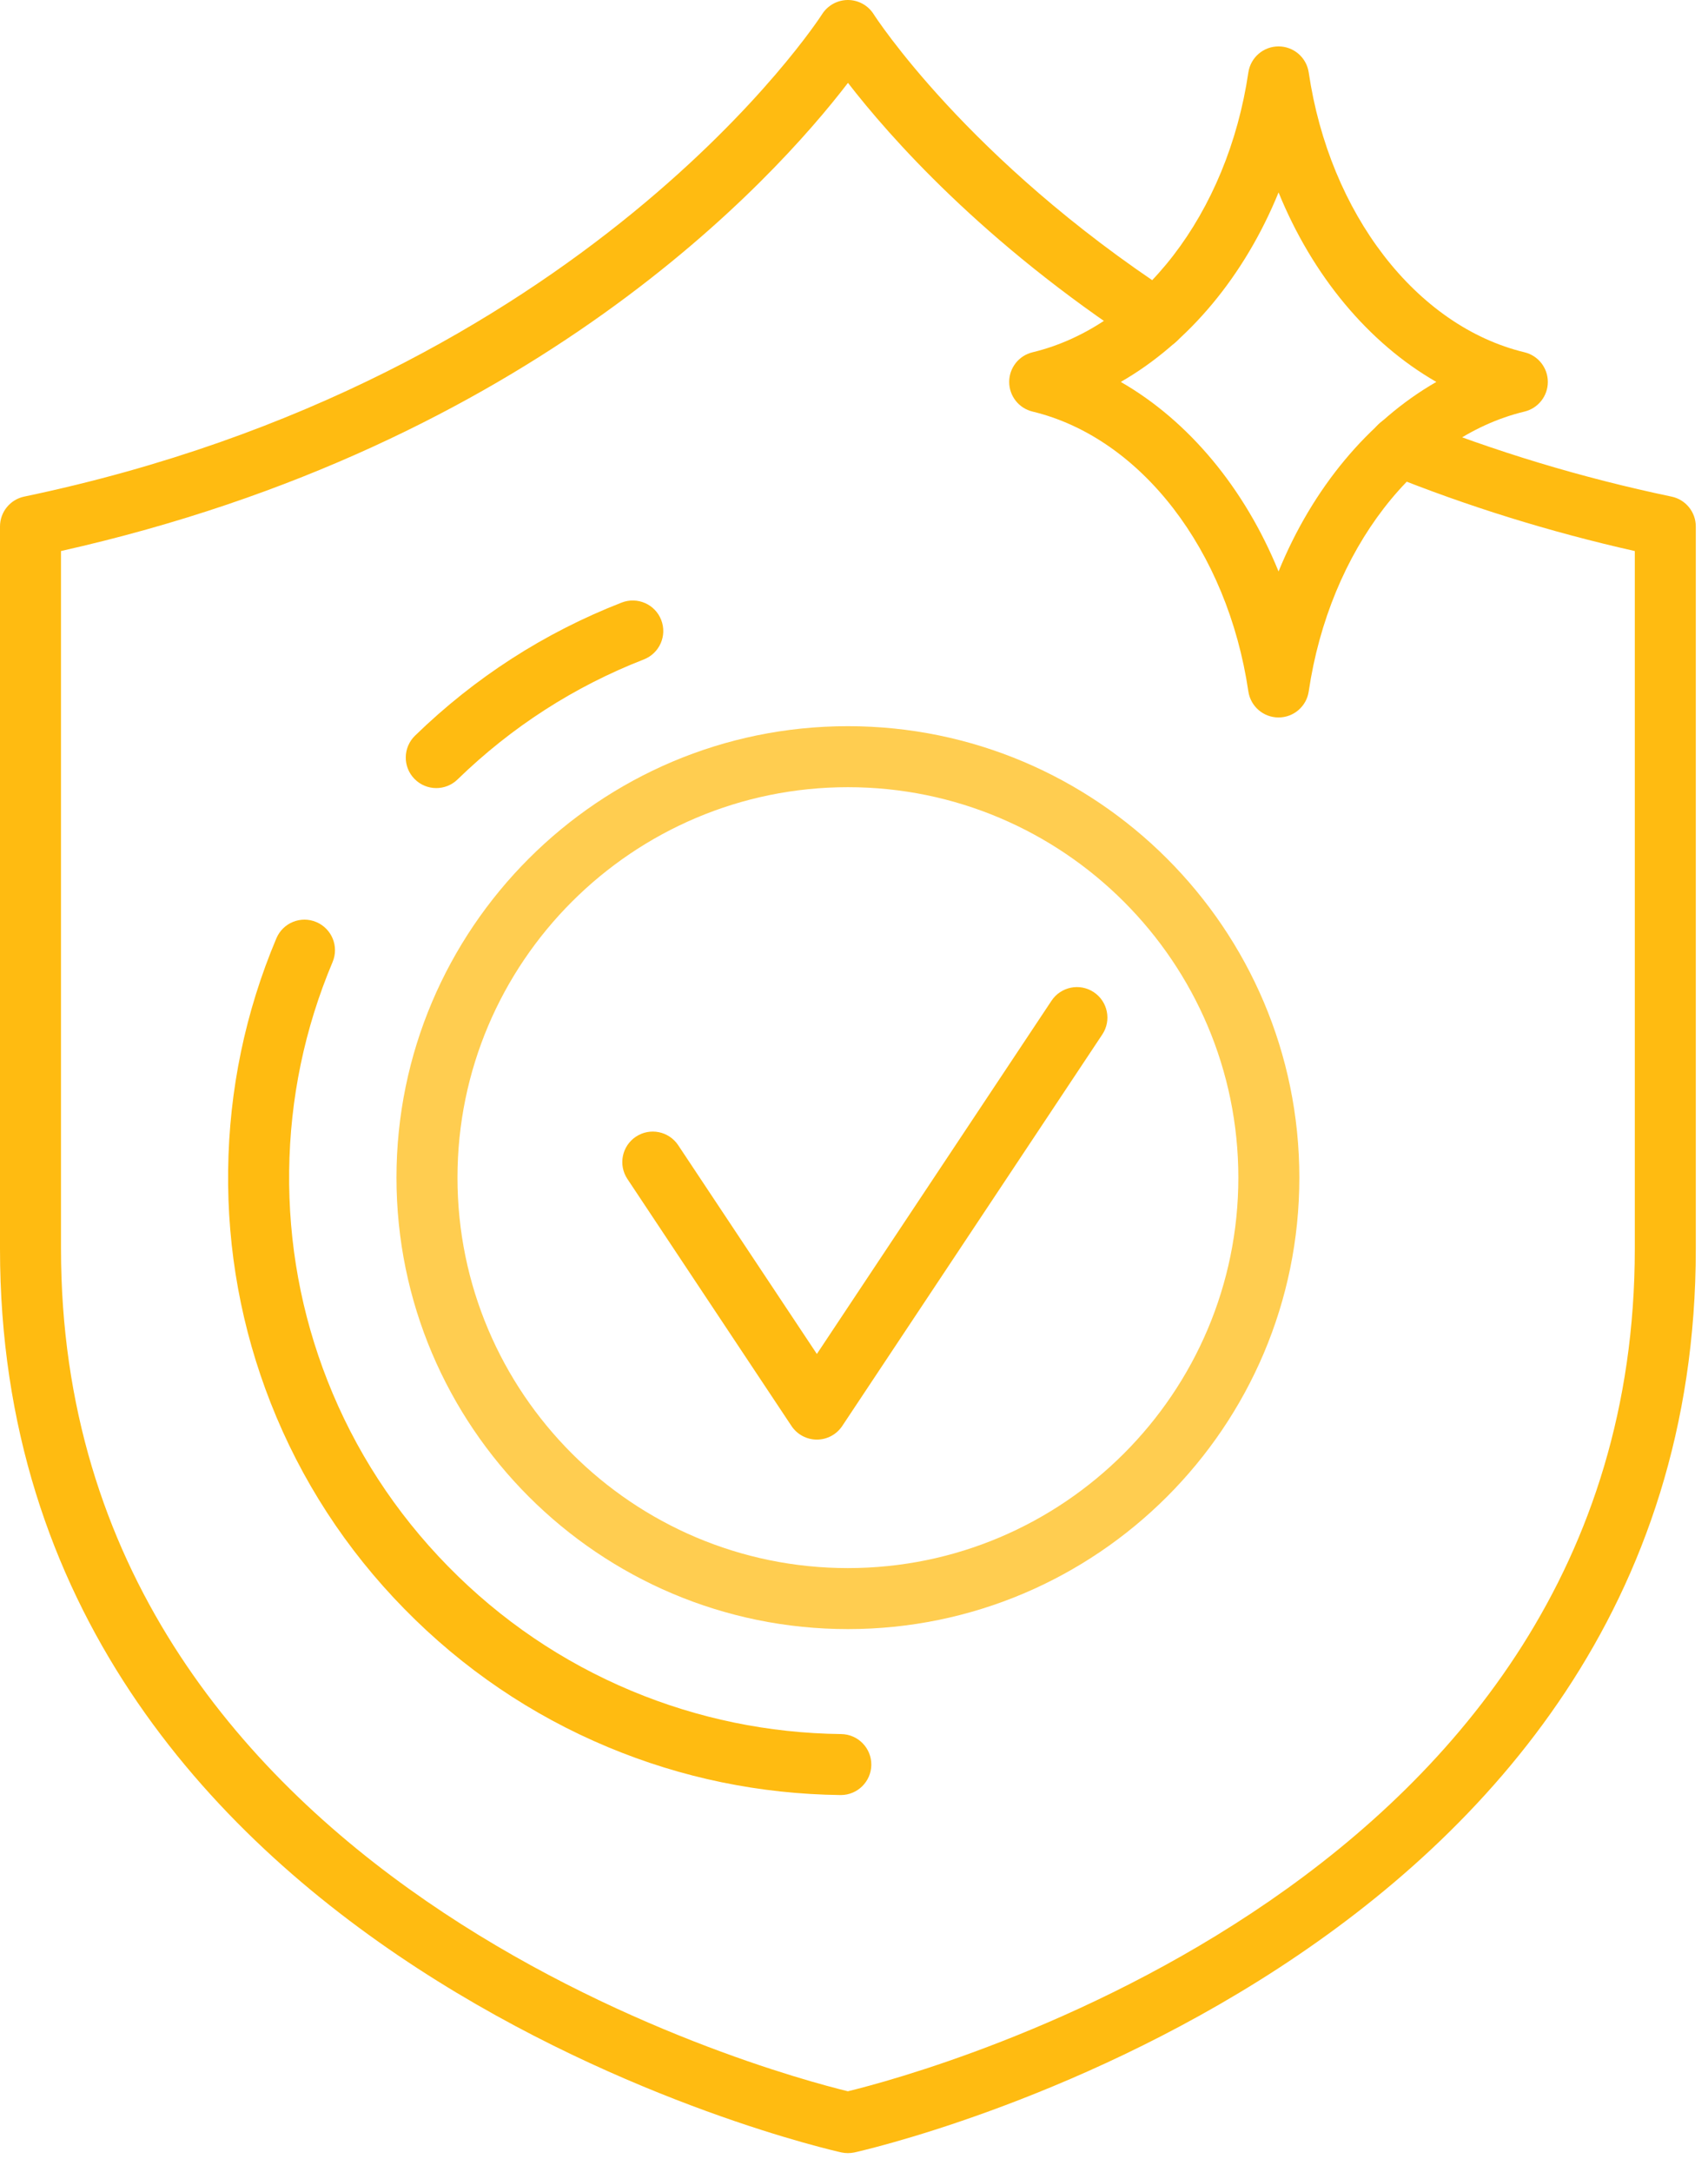
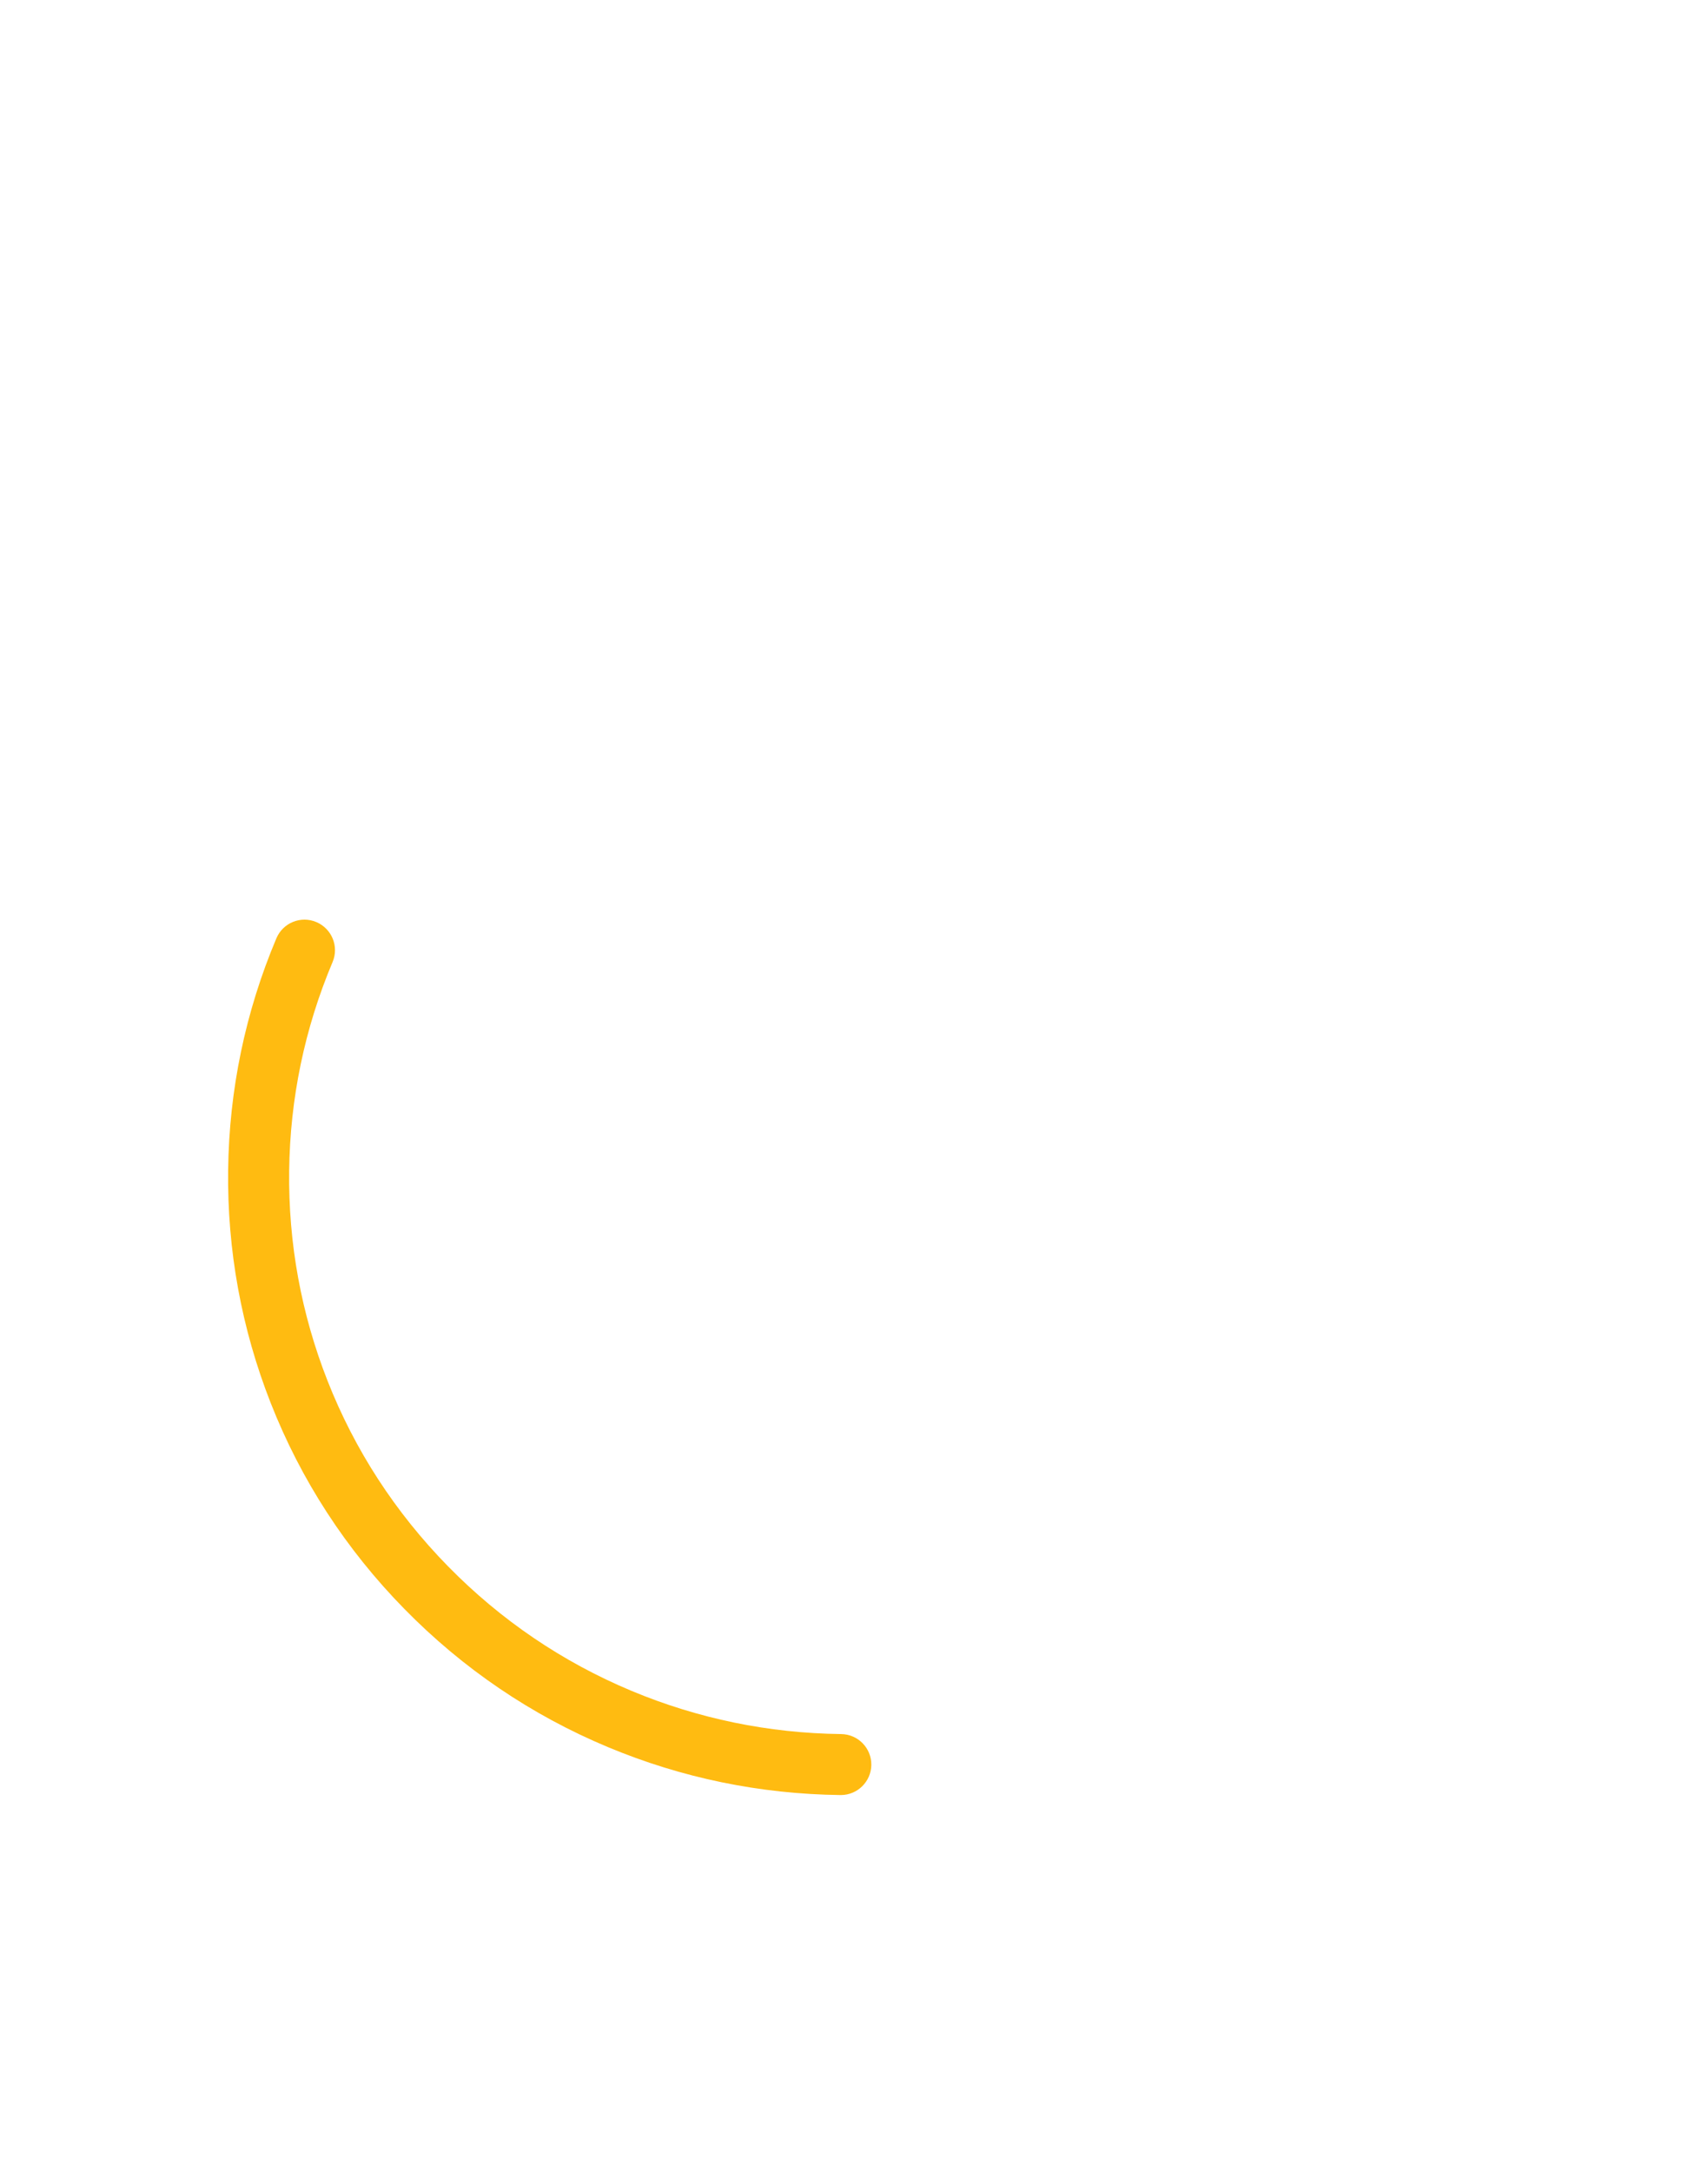
<svg xmlns="http://www.w3.org/2000/svg" width="70" height="89" viewBox="0 0 70 89" fill="none">
-   <path d="M34.75 66.763C24.548 66.763 16.249 58.463 16.249 48.261C16.249 38.06 24.548 29.76 34.75 29.76C44.952 29.76 53.252 38.06 53.252 48.261C53.252 58.463 44.952 66.763 34.75 66.763ZM34.75 32.26C25.927 32.26 18.749 39.438 18.749 48.261C18.749 57.084 25.927 64.263 34.75 64.263C43.573 64.263 50.752 57.084 50.752 48.261C50.752 39.438 43.573 32.26 34.75 32.26Z" fill="url(#paint0_linear_18_2)" />
-   <path d="M33.478 58.997C33.06 58.997 32.668 58.787 32.437 58.438L25.713 48.316C25.331 47.741 25.487 46.965 26.062 46.583C26.637 46.201 27.412 46.357 27.795 46.933L33.478 55.488L43.095 41.011C43.477 40.436 44.255 40.279 44.827 40.661C45.402 41.043 45.559 41.818 45.177 42.393L34.519 58.438C34.287 58.787 33.897 58.997 33.478 58.997Z" fill="url(#paint1_linear_18_2)" />
-   <path d="M17.88 32.297C17.554 32.297 17.229 32.17 16.984 31.918C16.502 31.424 16.514 30.632 17.008 30.15C19.462 27.764 22.312 25.928 25.479 24.694C26.125 24.445 26.847 24.762 27.098 25.405C27.349 26.049 27.031 26.773 26.388 27.024C23.534 28.136 20.965 29.791 18.752 31.943C18.508 32.18 18.194 32.297 17.88 32.297Z" fill="url(#paint2_linear_18_2)" />
  <path d="M34.459 73.564C34.454 73.564 34.449 73.564 34.443 73.564C31.145 73.524 27.938 72.863 24.91 71.597C21.773 70.286 18.969 68.381 16.574 65.938C14.179 63.496 12.336 60.657 11.095 57.499C9.897 54.451 9.31 51.239 9.35 47.953C9.39 44.667 10.055 41.472 11.327 38.454C11.595 37.818 12.329 37.517 12.964 37.788C13.6 38.056 13.899 38.789 13.631 39.425C12.485 42.143 11.886 45.023 11.851 47.984C11.815 50.946 12.344 53.839 13.423 56.586C14.541 59.429 16.202 61.986 18.361 64.189C20.521 66.393 23.049 68.109 25.876 69.292C28.606 70.433 31.5 71.03 34.475 71.065C35.165 71.074 35.718 71.639 35.71 72.33C35.7 73.015 35.142 73.564 34.459 73.564Z" fill="url(#paint3_linear_18_2)" />
-   <path d="M52.399 29.403C51.779 29.403 51.253 28.949 51.162 28.336C50.307 22.544 46.753 17.936 42.318 16.867C41.756 16.732 41.36 16.23 41.36 15.652C41.36 15.074 41.756 14.572 42.318 14.437C46.753 13.369 50.307 8.76 51.162 2.969C51.253 2.356 51.779 1.902 52.399 1.902C53.019 1.902 53.545 2.356 53.636 2.969C54.49 8.76 58.045 13.368 62.479 14.437C63.04 14.572 63.436 15.074 63.436 15.652C63.436 16.23 63.04 16.732 62.479 16.867C58.044 17.935 54.49 22.544 53.636 28.336C53.545 28.949 53.02 29.403 52.399 29.403ZM45.933 15.652C48.719 17.251 51.01 20.01 52.4 23.419C53.789 20.011 56.08 17.251 58.866 15.652C56.08 14.053 53.789 11.295 52.4 7.886C51.01 11.295 48.719 14.054 45.933 15.652Z" fill="url(#paint4_linear_18_2)" />
-   <path d="M34.75 88.238C34.663 88.238 34.575 88.229 34.489 88.211C34.144 88.137 0 80.512 0 51.179V21.575C0 20.983 0.415 20.472 0.994 20.351C24.01 15.538 33.598 0.732 33.692 0.583C33.921 0.221 34.32 0.001 34.749 0C35.178 0 35.577 0.22 35.806 0.582C35.843 0.641 39.622 6.522 48.048 12.034C48.626 12.412 48.788 13.186 48.41 13.764C48.032 14.341 47.258 14.505 46.68 14.125C40.281 9.94 36.461 5.605 34.753 3.396C31.69 7.389 21.832 18.247 2.5 22.582V51.178C2.5 77.162 31.661 84.953 34.749 85.704C37.838 84.953 67 77.162 67 51.178V22.583C63.52 21.8 60.126 20.745 56.898 19.442C56.258 19.183 55.948 18.456 56.207 17.815C56.466 17.174 57.193 16.868 57.834 17.124C61.232 18.495 64.823 19.581 68.506 20.352C69.085 20.473 69.5 20.984 69.5 21.576V51.18C69.5 80.513 35.355 88.138 35.01 88.212C34.925 88.229 34.837 88.238 34.75 88.238Z" fill="url(#paint5_linear_18_2)" />
  <defs>
    <linearGradient id="paint0_linear_18_2" x1="-1.154" y1="12.357" x2="70.203" y2="83.714" gradientUnits="userSpaceOnUse">
      <stop stop-color="#FFBB11" stop-opacity="0.733" />
    </linearGradient>
    <linearGradient id="paint1_linear_18_2" x1="0.143" y1="11.061" x2="71.5" y2="82.417" gradientUnits="userSpaceOnUse">
      <stop stop-color="#FFBB11" />
    </linearGradient>
    <linearGradient id="paint2_linear_18_2" x1="2.329" y1="8.875" x2="73.686" y2="80.232" gradientUnits="userSpaceOnUse">
      <stop stop-color="#FFBB11" />
    </linearGradient>
    <linearGradient id="paint3_linear_18_2" x1="-12.913" y1="24.117" x2="58.443" y2="95.474" gradientUnits="userSpaceOnUse">
      <stop stop-color="#FFBB11" />
    </linearGradient>
    <linearGradient id="paint4_linear_18_2" x1="23.975" y1="-12.771" x2="95.332" y2="58.585" gradientUnits="userSpaceOnUse">
      <stop stop-color="#FFBB11" />
    </linearGradient>
    <linearGradient id="paint5_linear_18_2" x1="1.469" y1="9.735" x2="72.826" y2="81.091" gradientUnits="userSpaceOnUse">
      <stop stop-color="#FFBB11" />
    </linearGradient>
  </defs>
</svg>